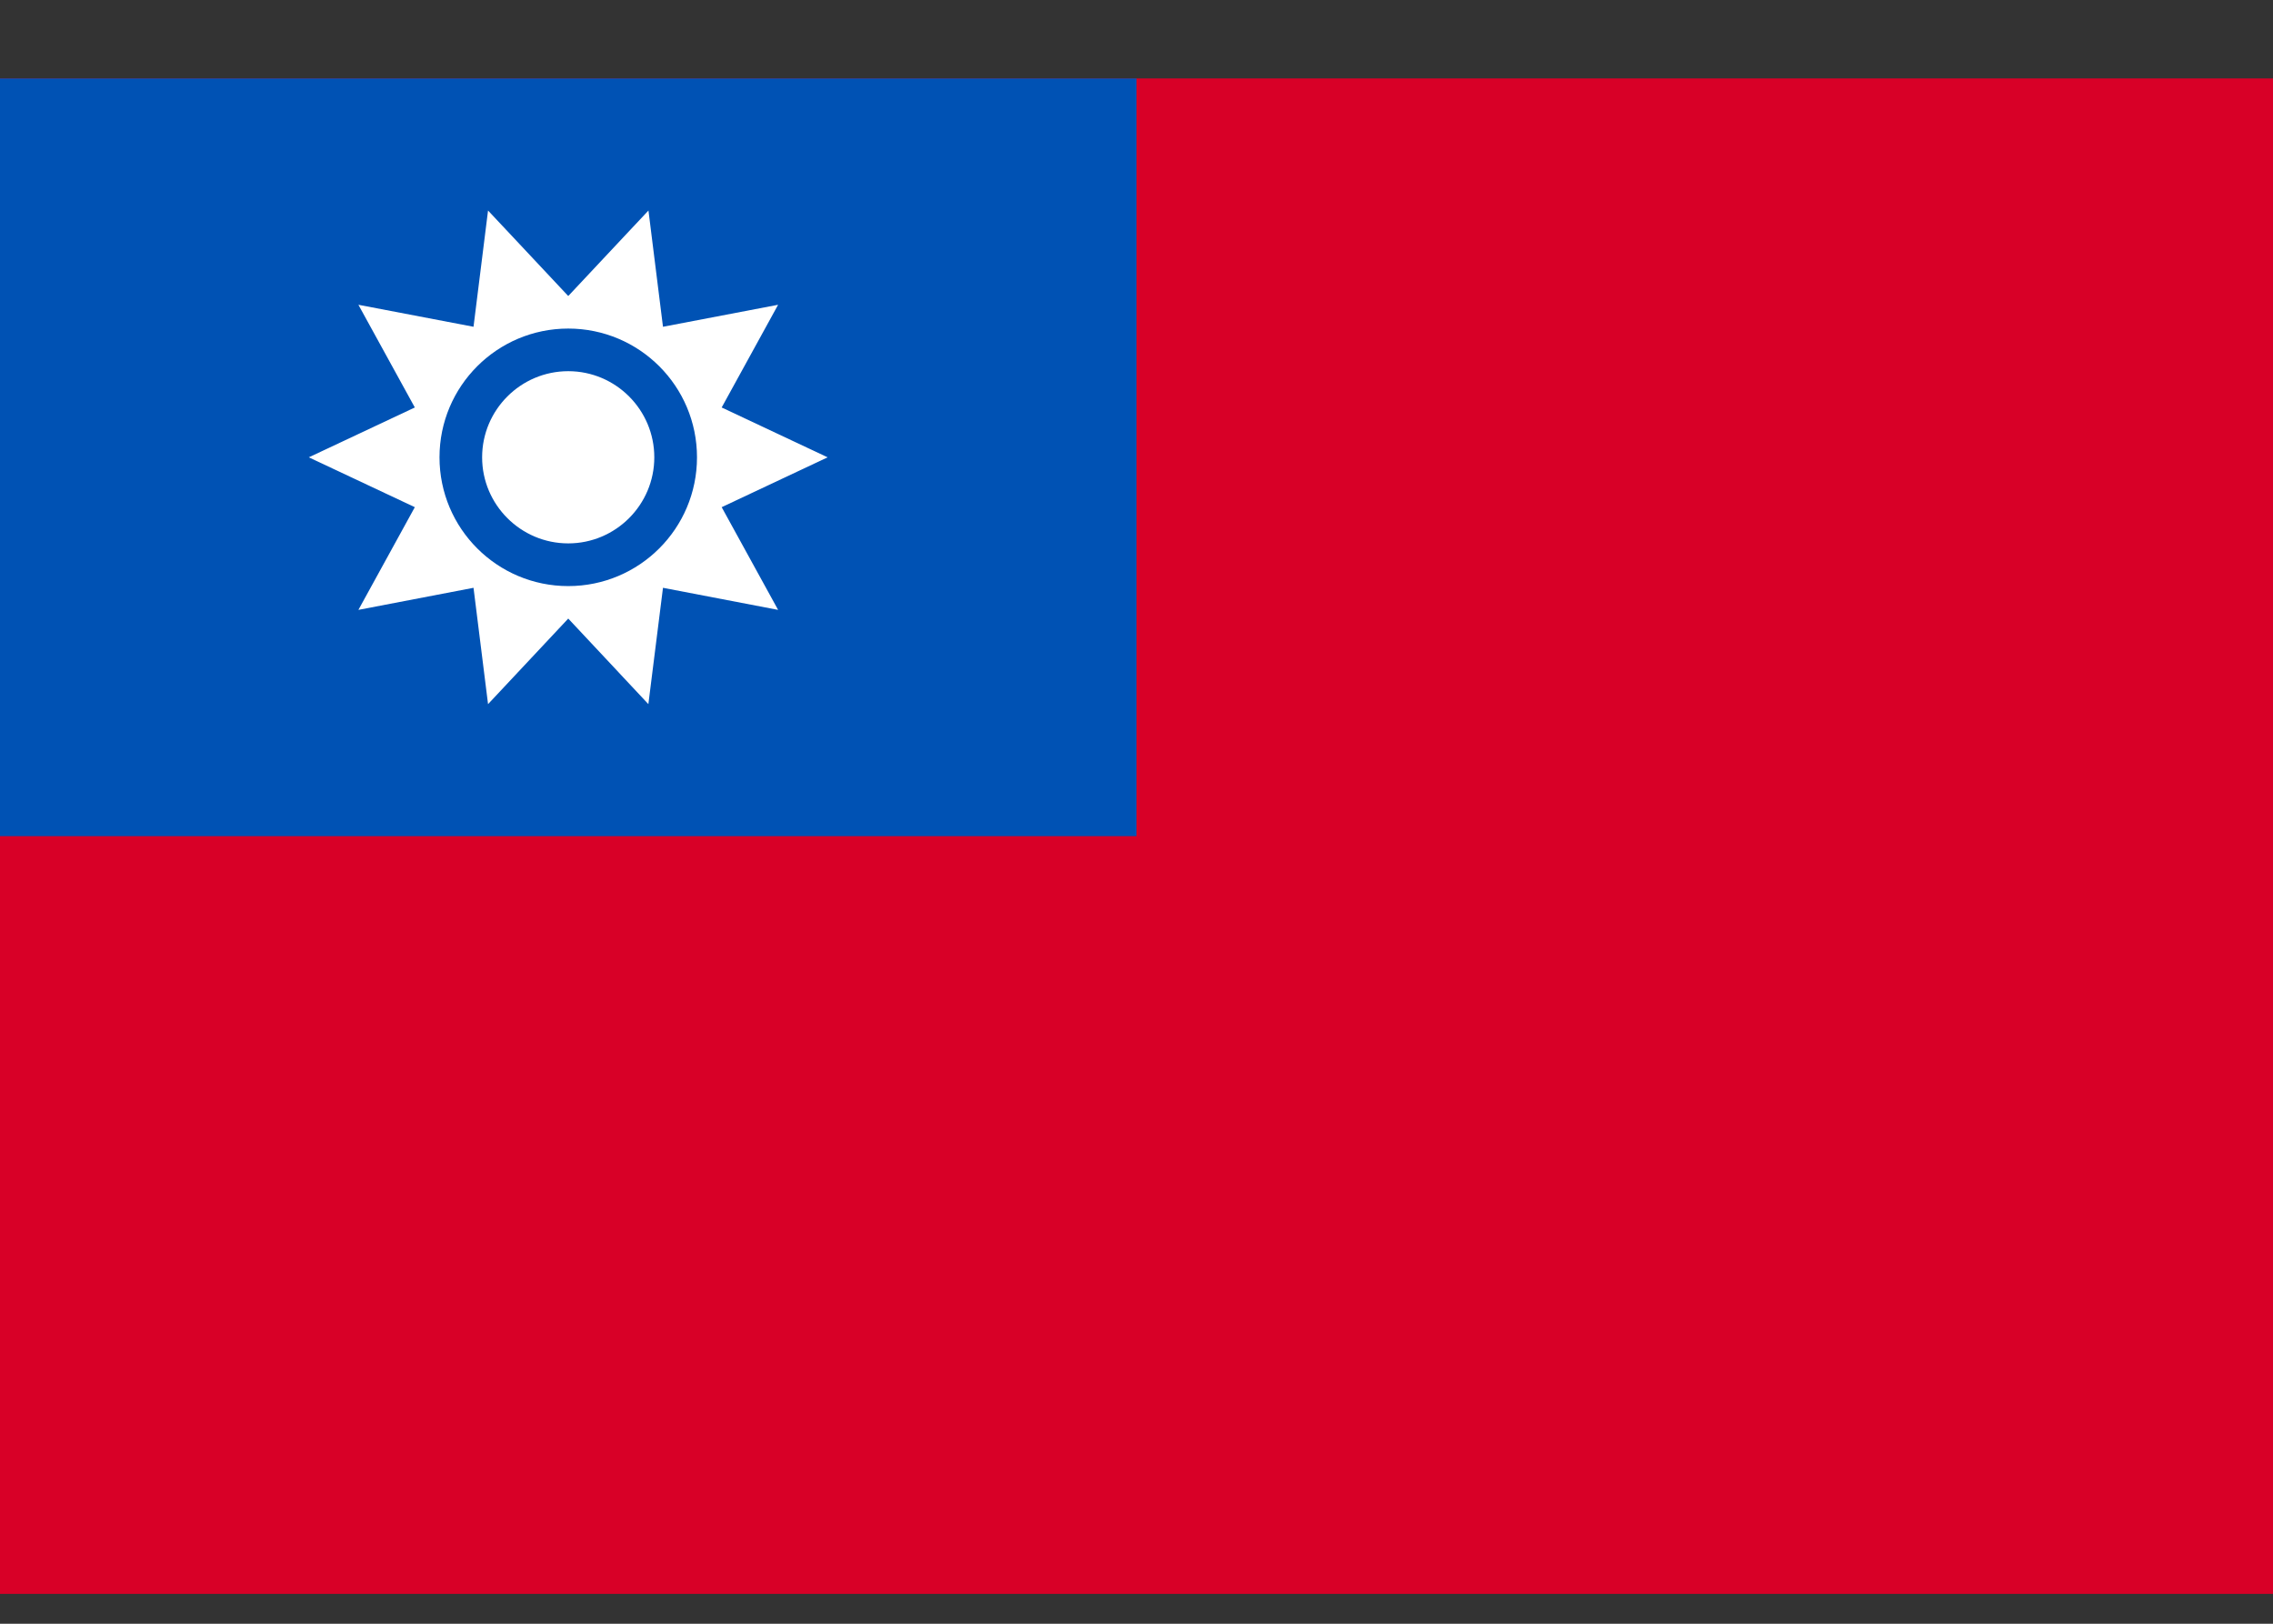
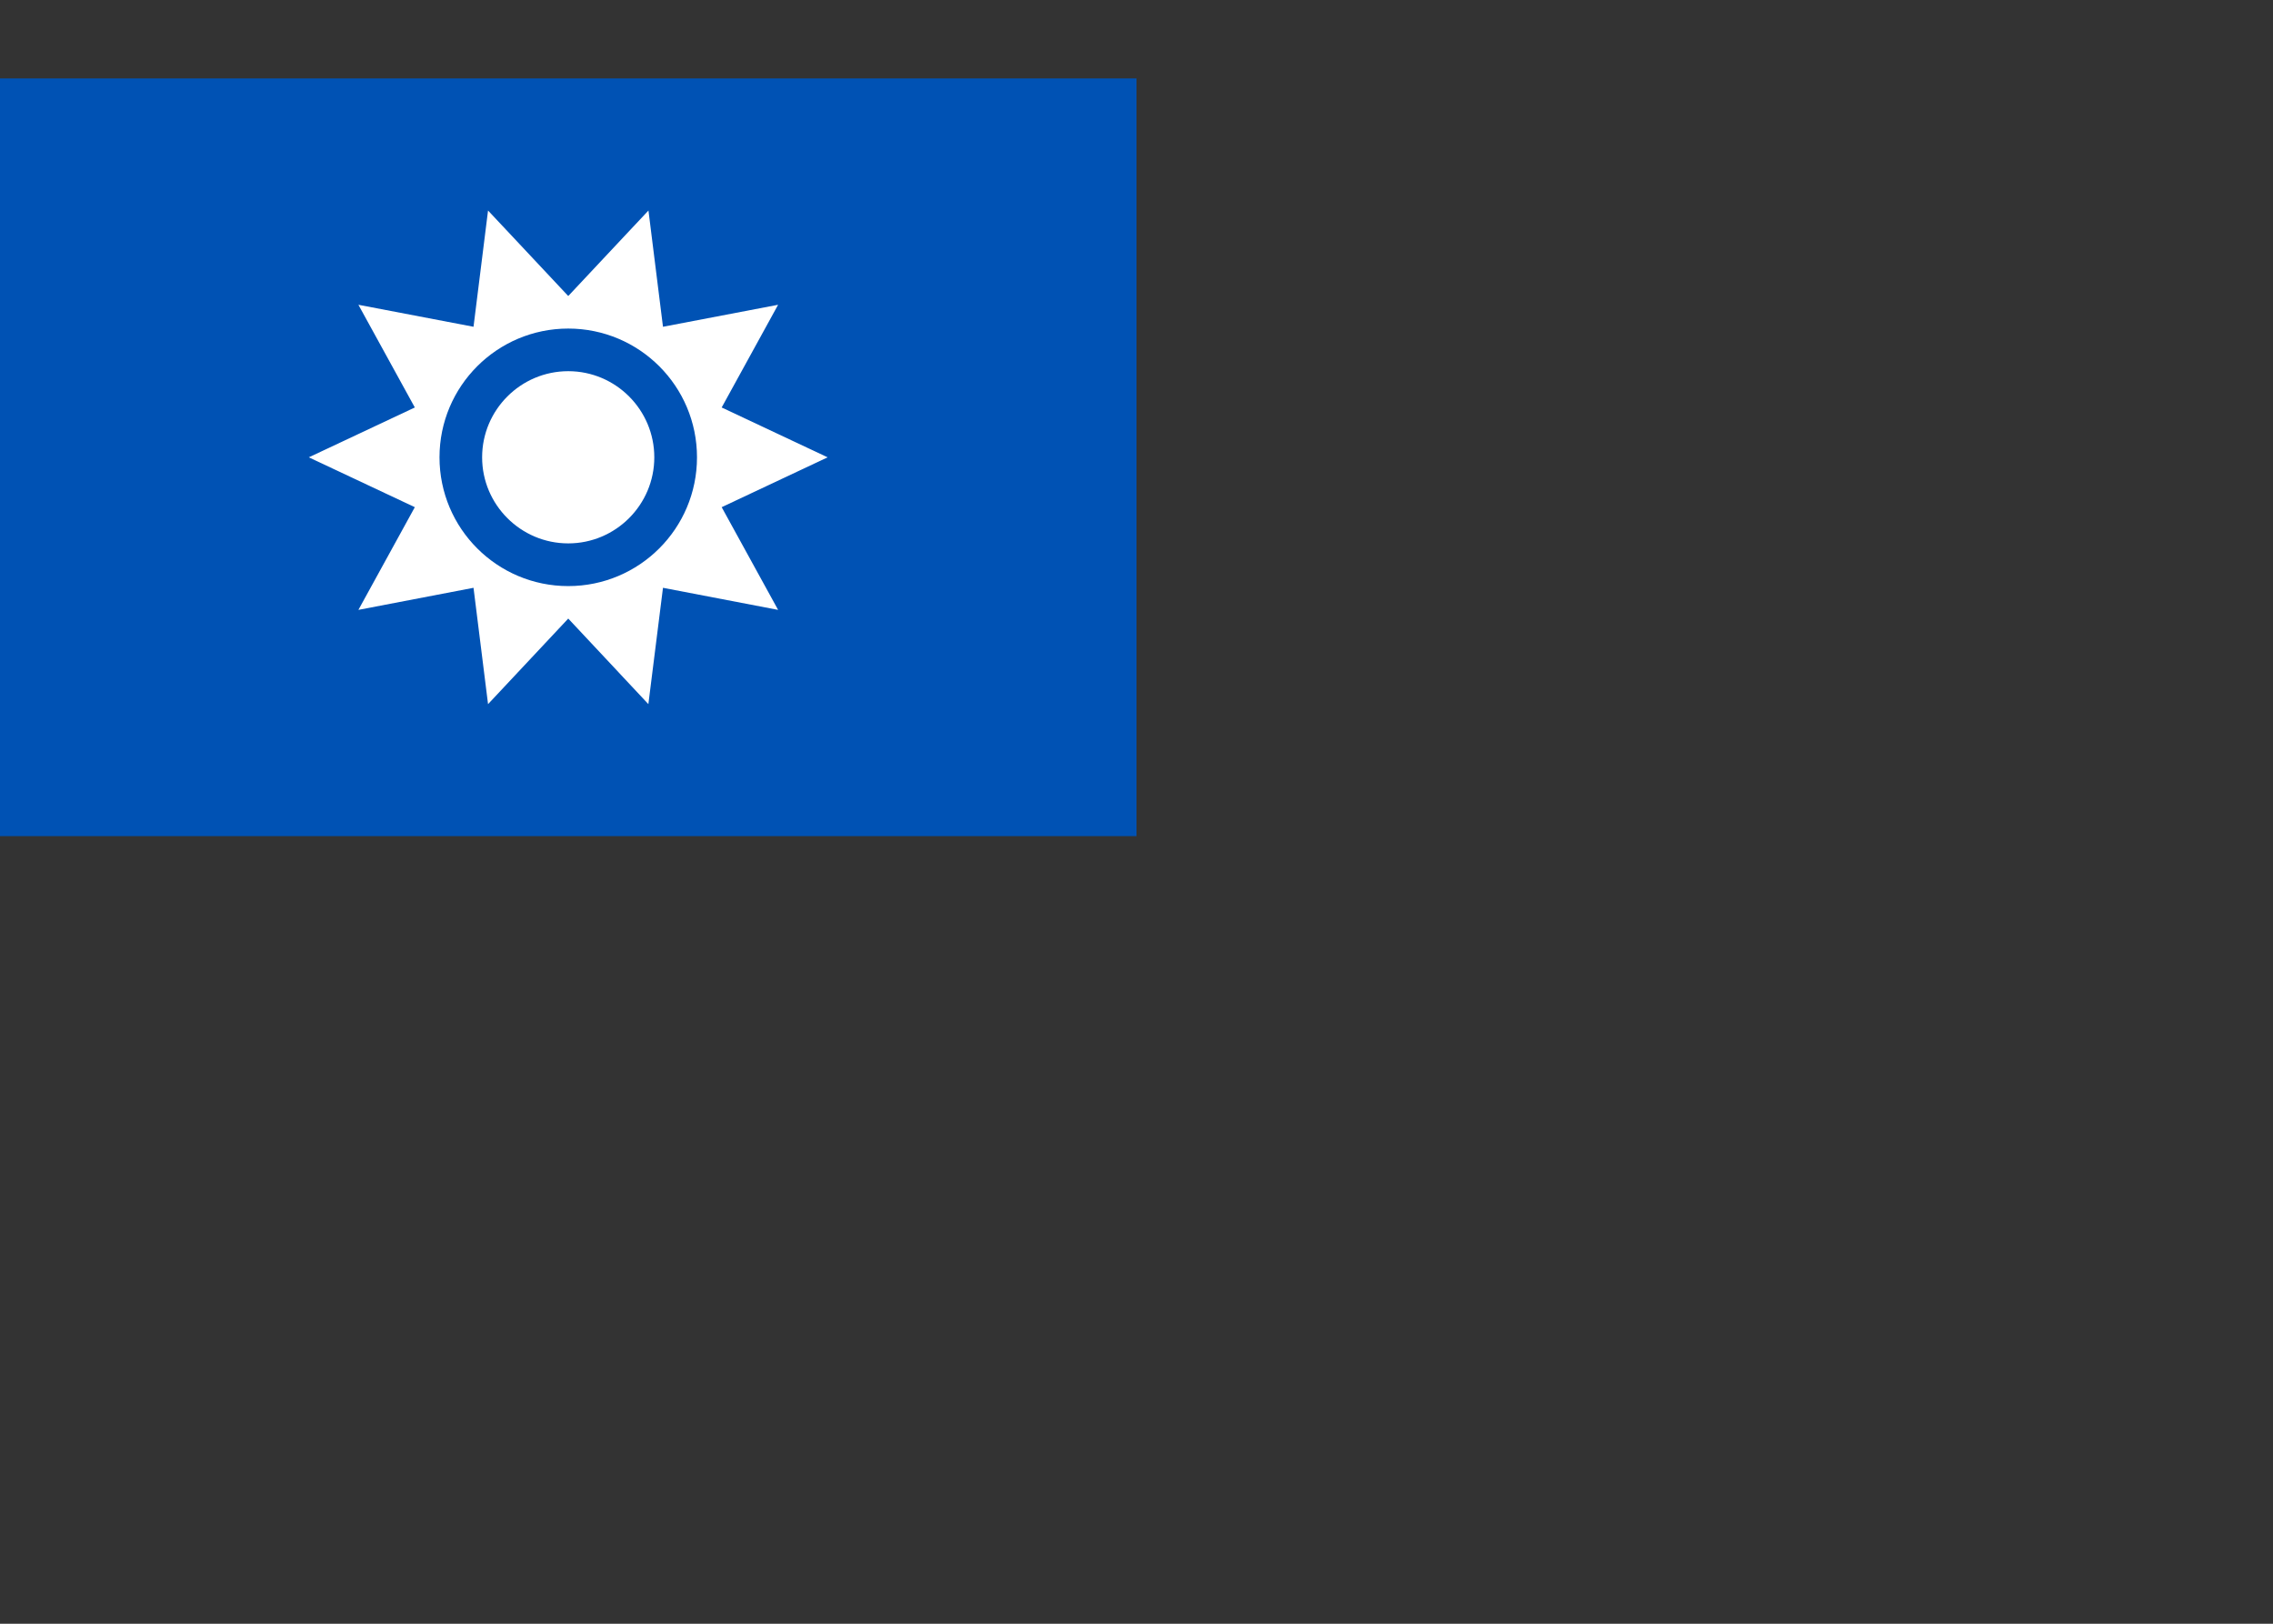
<svg xmlns="http://www.w3.org/2000/svg" width="28" height="20" viewBox="0 0 28 20" fill="none">
  <rect x="0" y="0" width="28" height="20" fill="#333333" stroke="none" />
  <g clip-path="url(#clip0_601_249)">
-     <path d="M0 0.966H28V19.632H0V0.966Z" fill="#D80027" />
    <path d="M0 0.966H14V10.299H0V0.966Z" fill="#0052B4" />
    <path d="M10.195 5.633L8.89 6.247L9.585 7.512L8.167 7.24L7.987 8.673L7 7.619L6.012 8.673L5.833 7.24L4.415 7.512L5.11 6.247L3.804 5.633L5.11 5.019L4.415 3.754L5.833 4.025L6.012 2.593L7 3.646L7.988 2.593L8.167 4.025L9.585 3.754L8.89 5.019L10.195 5.633Z" fill="white" />
    <path d="M7 7.219C7.876 7.219 8.586 6.509 8.586 5.633C8.586 4.757 7.876 4.047 7 4.047C6.124 4.047 5.414 4.757 5.414 5.633C5.414 6.509 6.124 7.219 7 7.219Z" fill="#0052B4" />
    <path d="M7 6.693C6.415 6.693 5.939 6.217 5.939 5.633C5.939 5.048 6.415 4.572 7 4.572C7.585 4.572 8.06 5.048 8.06 5.633C8.06 6.217 7.585 6.693 7 6.693Z" fill="white" />
  </g>
  <defs>
    <clipPath id="clip0_601_249">
      <rect width="28" height="18.667" fill="white" transform="translate(0 0.966)" />
    </clipPath>
  </defs>
</svg>